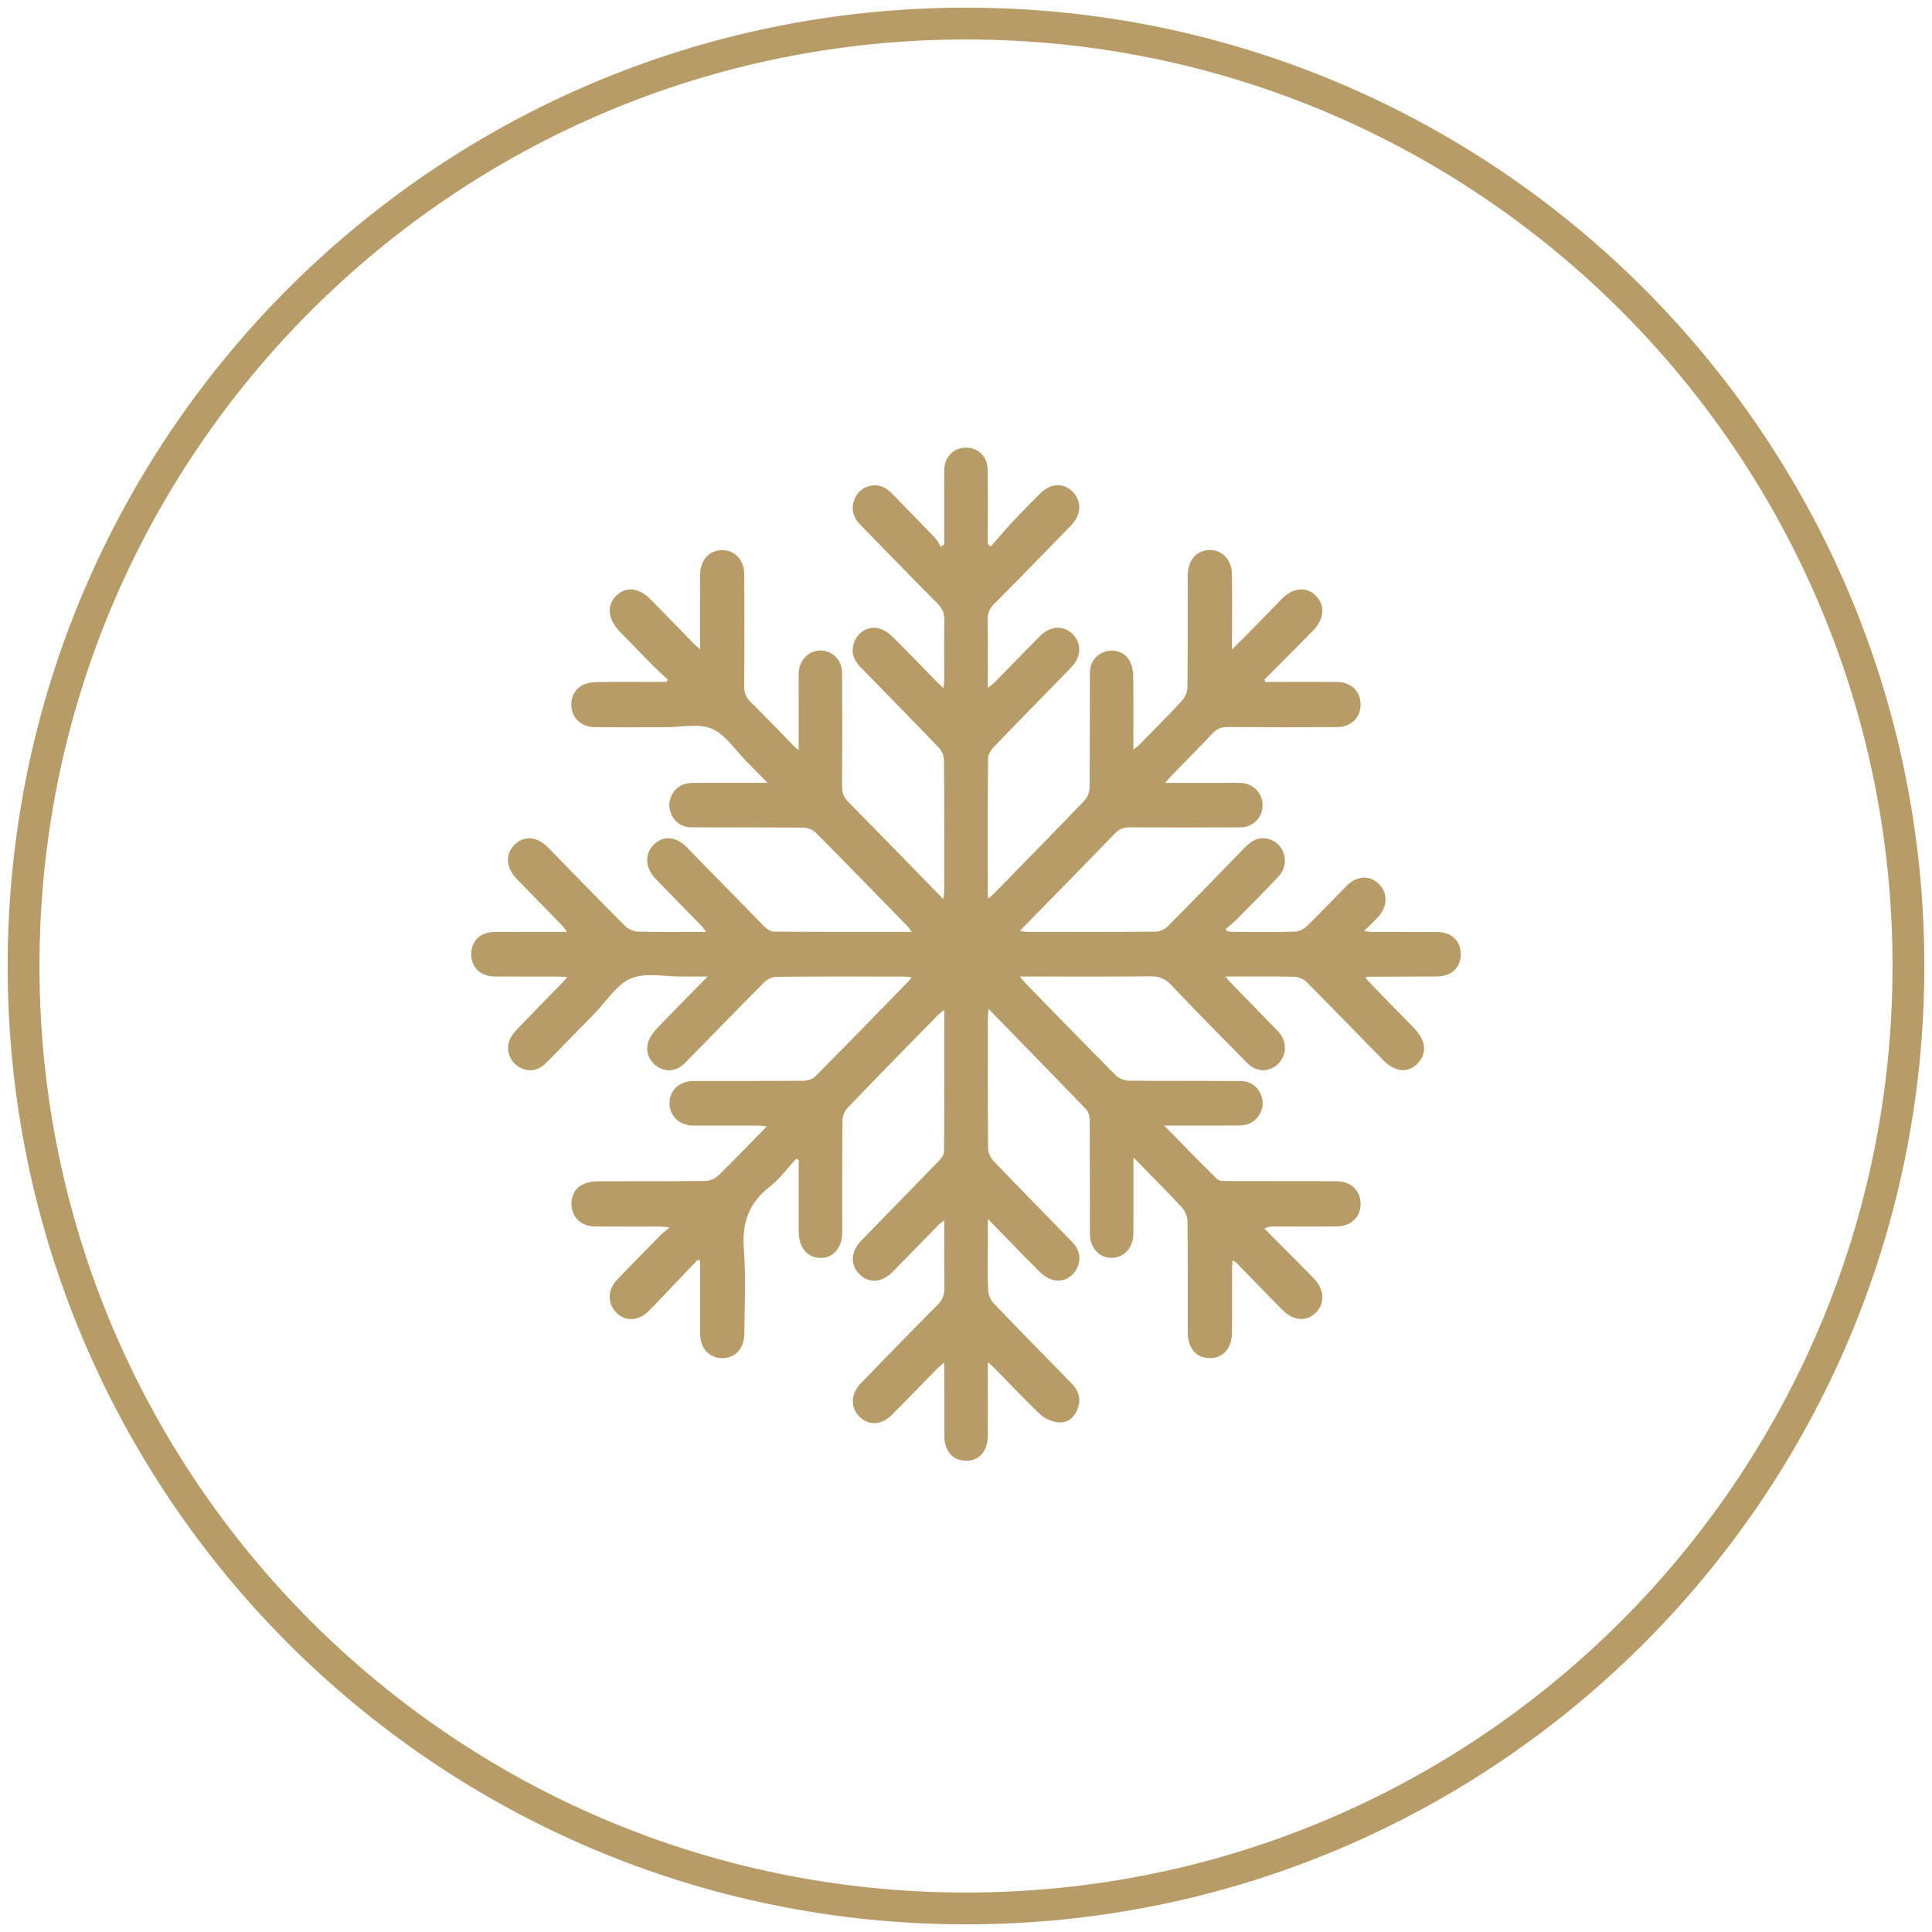
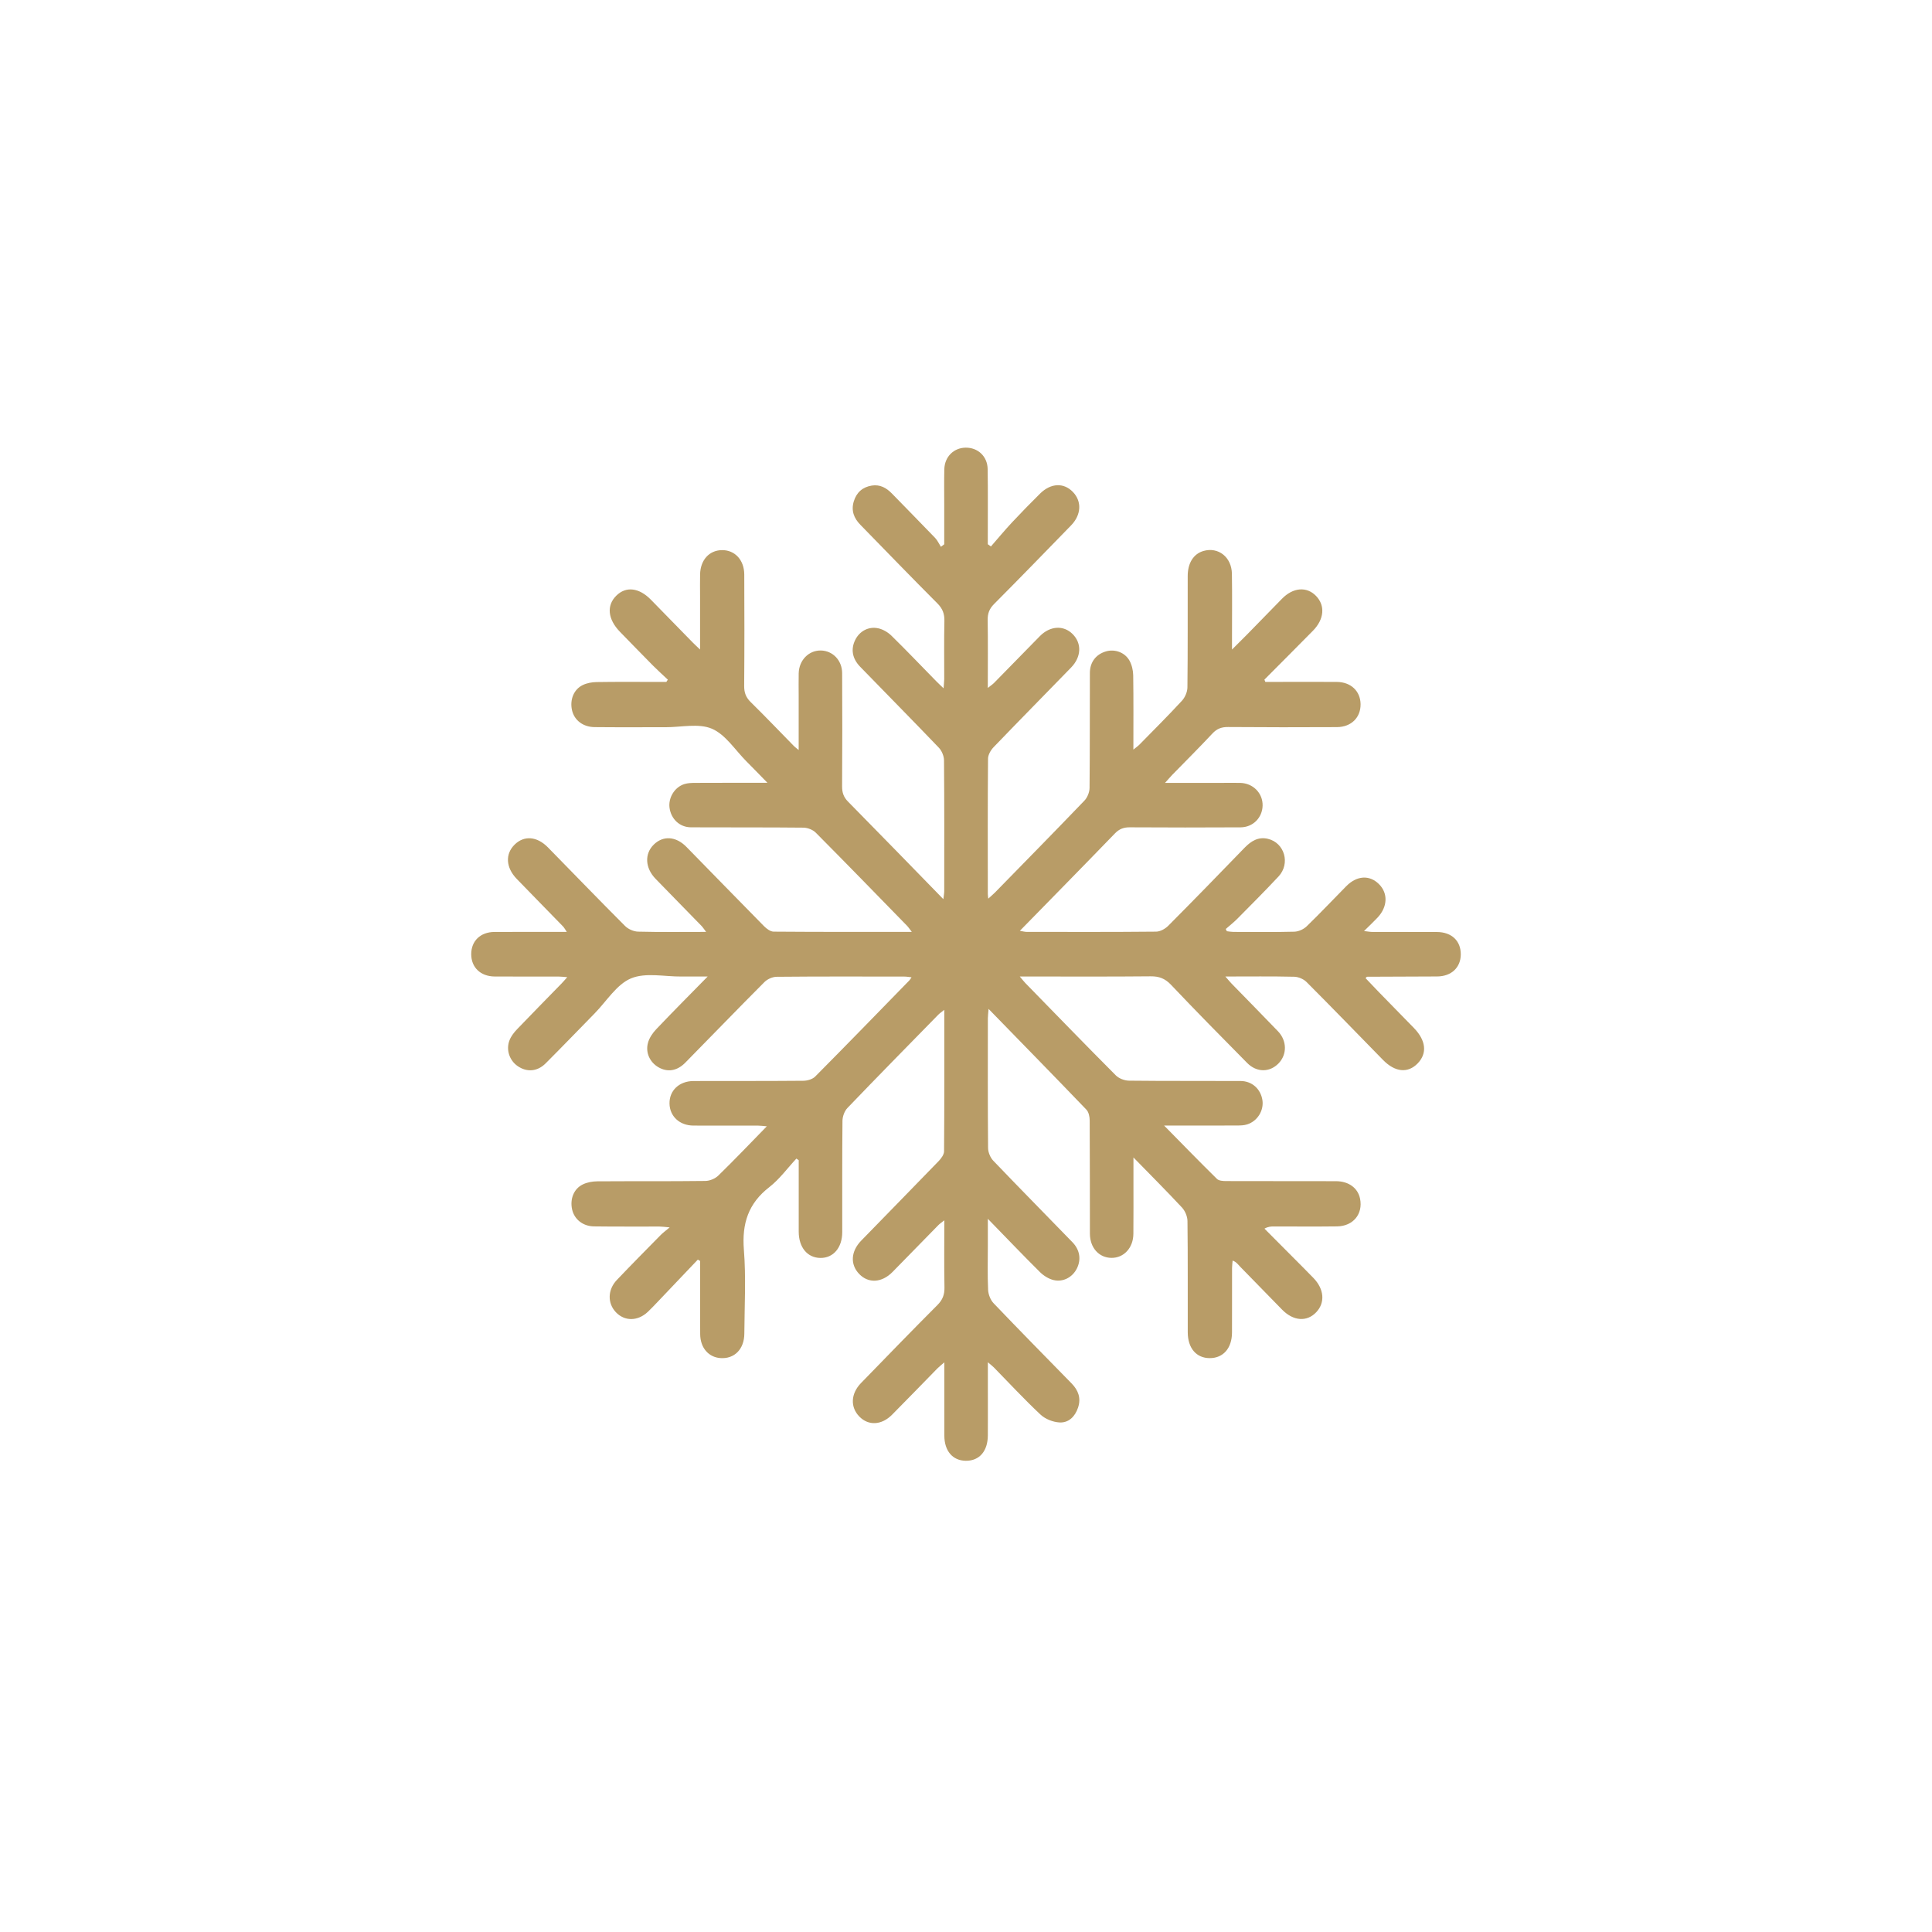
<svg xmlns="http://www.w3.org/2000/svg" width="82" height="82" viewBox="0 0 82 82" fill="none">
-   <path d="M41 81C63.091 81 81 63.091 81 41C81 18.909 63.091 1 41 1C18.909 1 1 18.909 1 41C1 63.091 18.909 81 41 81Z" stroke="#B89C67" stroke-width="1.35" stroke-miterlimit="10" />
  <path d="M49.452 33.228C50.315 33.228 51.097 33.228 51.88 33.228C52.135 33.228 52.389 33.222 52.644 33.229C53.188 33.243 53.6 33.667 53.589 34.191C53.578 34.706 53.181 35.113 52.65 35.115C51.084 35.123 49.519 35.124 47.954 35.114C47.693 35.112 47.505 35.182 47.319 35.375C45.995 36.745 44.66 38.102 43.286 39.507C43.416 39.528 43.493 39.552 43.57 39.552C45.403 39.554 47.235 39.56 49.067 39.542C49.242 39.541 49.453 39.424 49.583 39.294C50.672 38.199 51.749 37.092 52.824 35.981C53.1 35.697 53.405 35.507 53.808 35.601C54.52 35.766 54.778 36.65 54.265 37.2C53.694 37.812 53.101 38.404 52.513 38.998C52.36 39.152 52.188 39.286 52.024 39.43C52.041 39.461 52.056 39.492 52.072 39.524C52.161 39.534 52.251 39.552 52.341 39.553C53.206 39.555 54.072 39.567 54.936 39.544C55.114 39.539 55.327 39.443 55.458 39.317C56.031 38.763 56.578 38.181 57.139 37.613C57.587 37.159 58.125 37.126 58.525 37.522C58.918 37.911 58.898 38.486 58.47 38.943C58.304 39.12 58.126 39.286 57.893 39.516C58.061 39.535 58.149 39.554 58.239 39.554C59.155 39.557 60.072 39.553 60.987 39.557C61.615 39.56 62.006 39.935 62 40.515C61.994 41.07 61.596 41.441 60.996 41.444C60.004 41.45 59.011 41.451 58.019 41.456C58.01 41.456 58.002 41.471 57.958 41.515C58.136 41.702 58.315 41.893 58.496 42.08C58.999 42.597 59.505 43.111 60.008 43.628C60.526 44.16 60.583 44.708 60.17 45.134C59.755 45.562 59.211 45.51 58.7 44.988C57.62 43.884 56.545 42.773 55.454 41.68C55.327 41.553 55.11 41.461 54.933 41.456C53.984 41.434 53.034 41.446 52.008 41.446C52.131 41.587 52.2 41.673 52.275 41.75C52.931 42.424 53.591 43.093 54.242 43.771C54.628 44.174 54.631 44.758 54.265 45.134C53.89 45.52 53.341 45.526 52.935 45.117C51.849 44.019 50.764 42.918 49.701 41.797C49.447 41.529 49.192 41.434 48.836 41.438C47.131 41.455 45.426 41.446 43.72 41.446H43.282C43.395 41.578 43.453 41.656 43.519 41.724C44.796 43.033 46.069 44.347 47.358 45.641C47.492 45.776 47.729 45.865 47.919 45.867C49.497 45.885 51.075 45.873 52.653 45.881C53.142 45.883 53.508 46.221 53.581 46.694C53.647 47.132 53.372 47.584 52.936 47.722C52.806 47.764 52.662 47.769 52.523 47.77C51.645 47.774 50.767 47.772 49.89 47.772C49.768 47.772 49.647 47.772 49.408 47.772C50.209 48.585 50.922 49.32 51.652 50.037C51.735 50.118 51.908 50.127 52.041 50.128C53.593 50.133 55.146 50.129 56.698 50.133C57.243 50.133 57.634 50.423 57.725 50.876C57.856 51.524 57.434 52.044 56.746 52.052C55.856 52.063 54.965 52.055 54.074 52.055C53.953 52.055 53.833 52.055 53.668 52.147C54.218 52.699 54.767 53.252 55.317 53.804C55.462 53.95 55.607 54.097 55.75 54.245C56.204 54.717 56.249 55.291 55.864 55.696C55.468 56.113 54.897 56.073 54.42 55.589C53.824 54.983 53.23 54.375 52.639 53.765C52.55 53.673 52.48 53.563 52.316 53.503C52.308 53.61 52.292 53.717 52.292 53.823C52.29 54.736 52.294 55.647 52.29 56.559C52.286 57.225 51.917 57.643 51.346 57.643C50.776 57.643 50.413 57.219 50.412 56.55C50.408 54.974 50.419 53.398 50.4 51.822C50.398 51.63 50.299 51.395 50.169 51.254C49.522 50.558 48.85 49.888 48.107 49.126C48.107 49.532 48.107 49.836 48.107 50.14C48.107 50.883 48.111 51.625 48.104 52.367C48.1 52.961 47.702 53.392 47.176 53.388C46.647 53.385 46.26 52.962 46.259 52.359C46.254 50.757 46.261 49.155 46.25 47.553C46.249 47.398 46.208 47.199 46.11 47.097C44.756 45.686 43.388 44.289 41.958 42.821C41.944 43.009 41.929 43.112 41.928 43.216C41.927 45.053 41.921 46.89 41.937 48.726C41.939 48.908 42.032 49.133 42.157 49.263C43.27 50.427 44.401 51.571 45.521 52.727C45.836 53.053 45.893 53.464 45.706 53.838C45.523 54.205 45.134 54.426 44.719 54.33C44.51 54.281 44.296 54.146 44.14 53.992C43.42 53.278 42.72 52.544 41.927 51.73C41.927 52.17 41.927 52.499 41.927 52.828C41.927 53.467 41.909 54.106 41.938 54.743C41.947 54.938 42.038 55.174 42.17 55.312C43.263 56.458 44.376 57.585 45.483 58.718C45.765 59.007 45.892 59.34 45.755 59.746C45.626 60.13 45.354 60.393 44.972 60.373C44.695 60.359 44.369 60.232 44.165 60.042C43.48 59.401 42.841 58.709 42.183 58.038C42.124 57.978 42.055 57.928 41.928 57.819C41.928 58.263 41.928 58.635 41.928 59.005C41.928 59.644 41.931 60.282 41.927 60.92C41.924 61.596 41.566 62.006 40.991 62C40.435 61.994 40.082 61.584 40.081 60.934C40.078 60.049 40.08 59.163 40.08 58.277C40.08 58.151 40.08 58.025 40.08 57.822C39.941 57.944 39.855 58.01 39.78 58.086C39.139 58.739 38.506 59.398 37.861 60.046C37.413 60.496 36.856 60.518 36.471 60.121C36.083 59.72 36.107 59.152 36.545 58.7C37.622 57.592 38.697 56.482 39.788 55.389C40.008 55.168 40.092 54.948 40.086 54.639C40.068 53.715 40.08 52.79 40.08 51.794C39.967 51.884 39.89 51.934 39.827 51.998C39.178 52.66 38.532 53.325 37.882 53.986C37.428 54.448 36.859 54.48 36.467 54.072C36.08 53.67 36.108 53.114 36.554 52.655C37.648 51.528 38.75 50.409 39.841 49.279C39.948 49.168 40.069 49.003 40.069 48.862C40.084 46.884 40.079 44.906 40.079 42.86C39.964 42.953 39.885 43.004 39.821 43.07C38.533 44.386 37.242 45.698 35.967 47.027C35.843 47.156 35.76 47.385 35.757 47.569C35.741 49.145 35.749 50.721 35.747 52.297C35.747 52.957 35.367 53.399 34.817 53.391C34.266 53.383 33.902 52.942 33.9 52.278C33.899 51.267 33.9 50.255 33.9 49.243L33.801 49.174C33.42 49.583 33.084 50.05 32.65 50.387C31.764 51.074 31.484 51.928 31.573 53.047C31.667 54.225 31.599 55.416 31.592 56.601C31.588 57.266 31.168 57.685 30.574 57.641C30.073 57.604 29.724 57.206 29.718 56.63C29.709 55.731 29.716 54.833 29.716 53.934C29.716 53.796 29.716 53.658 29.716 53.52C29.683 53.5 29.651 53.481 29.619 53.461C29.048 54.062 28.476 54.663 27.904 55.264C27.77 55.404 27.638 55.545 27.498 55.677C27.07 56.083 26.509 56.087 26.137 55.692C25.779 55.313 25.787 54.739 26.181 54.326C26.794 53.682 27.419 53.051 28.042 52.418C28.132 52.326 28.238 52.25 28.423 52.094C28.204 52.075 28.101 52.059 27.998 52.059C27.07 52.056 26.14 52.065 25.212 52.052C24.735 52.046 24.374 51.747 24.282 51.333C24.185 50.894 24.35 50.459 24.733 50.272C24.919 50.18 25.146 50.14 25.355 50.139C26.882 50.129 28.41 50.142 29.936 50.123C30.125 50.121 30.356 50.025 30.492 49.891C31.173 49.227 31.83 48.537 32.546 47.804C32.386 47.791 32.283 47.775 32.18 47.775C31.263 47.774 30.347 47.777 29.431 47.773C28.845 47.771 28.426 47.38 28.416 46.84C28.405 46.287 28.828 45.883 29.439 45.882C30.991 45.878 32.544 45.885 34.096 45.871C34.268 45.87 34.485 45.807 34.6 45.691C35.943 44.339 37.27 42.971 38.6 41.607C38.627 41.58 38.643 41.545 38.688 41.479C38.571 41.467 38.479 41.449 38.386 41.449C36.579 41.447 34.771 41.441 32.965 41.458C32.788 41.459 32.57 41.556 32.443 41.684C31.315 42.815 30.207 43.964 29.087 45.102C28.735 45.46 28.328 45.519 27.942 45.295C27.589 45.089 27.388 44.685 27.501 44.265C27.557 44.053 27.699 43.845 27.852 43.684C28.542 42.957 29.249 42.248 30.035 41.447C29.596 41.447 29.262 41.445 28.929 41.447C28.205 41.454 27.402 41.266 26.779 41.527C26.17 41.783 25.744 42.496 25.239 43.011C24.545 43.719 23.858 44.434 23.157 45.134C22.804 45.486 22.359 45.515 21.972 45.249C21.625 45.011 21.467 44.556 21.626 44.15C21.694 43.975 21.821 43.815 21.952 43.678C22.575 43.027 23.209 42.386 23.837 41.74C23.906 41.669 23.97 41.593 24.076 41.474C23.918 41.462 23.811 41.448 23.704 41.448C22.801 41.447 21.898 41.45 20.994 41.446C20.394 41.44 20 41.059 20 40.499C20 39.937 20.39 39.558 20.988 39.555C21.992 39.55 22.996 39.553 24.057 39.553C23.986 39.45 23.95 39.377 23.896 39.32C23.242 38.646 22.582 37.976 21.929 37.3C21.468 36.822 21.437 36.248 21.84 35.85C22.244 35.45 22.792 35.493 23.256 35.966C24.346 37.078 25.429 38.2 26.53 39.302C26.665 39.437 26.895 39.537 27.083 39.542C28.023 39.566 28.964 39.553 29.97 39.553C29.881 39.436 29.83 39.355 29.766 39.29C29.12 38.625 28.469 37.965 27.824 37.299C27.378 36.838 27.349 36.24 27.746 35.849C28.142 35.458 28.688 35.489 29.134 35.945C30.235 37.066 31.327 38.195 32.43 39.312C32.538 39.421 32.701 39.542 32.839 39.542C34.771 39.557 36.703 39.553 38.7 39.553C38.608 39.434 38.558 39.354 38.493 39.288C37.207 37.97 35.925 36.649 34.626 35.343C34.5 35.216 34.278 35.13 34.1 35.128C32.509 35.111 30.919 35.123 29.328 35.114C28.847 35.112 28.482 34.762 28.417 34.285C28.36 33.863 28.628 33.413 29.042 33.28C29.196 33.231 29.367 33.229 29.531 33.228C30.507 33.223 31.483 33.225 32.573 33.225C32.23 32.875 31.96 32.593 31.684 32.318C31.204 31.837 30.794 31.177 30.217 30.93C29.652 30.689 28.915 30.867 28.254 30.865C27.249 30.863 26.244 30.872 25.238 30.861C24.739 30.857 24.369 30.562 24.276 30.135C24.181 29.697 24.351 29.262 24.732 29.077C24.907 28.991 25.121 28.952 25.317 28.949C26.182 28.935 27.047 28.943 27.913 28.943C28.036 28.943 28.159 28.943 28.282 28.943C28.303 28.911 28.324 28.879 28.345 28.847C28.136 28.649 27.921 28.457 27.718 28.253C27.247 27.777 26.782 27.297 26.314 26.817C25.796 26.284 25.735 25.701 26.156 25.284C26.567 24.874 27.125 24.94 27.628 25.455C28.221 26.063 28.815 26.671 29.41 27.278C29.487 27.357 29.57 27.431 29.713 27.568C29.713 26.763 29.713 26.04 29.713 25.317C29.713 25.004 29.707 24.692 29.714 24.379C29.727 23.769 30.099 23.358 30.637 23.349C31.185 23.34 31.587 23.762 31.589 24.387C31.596 25.963 31.598 27.54 31.585 29.115C31.583 29.398 31.66 29.599 31.86 29.797C32.484 30.41 33.088 31.044 33.701 31.669C33.743 31.712 33.792 31.745 33.898 31.833C33.898 31.015 33.898 30.266 33.898 29.517C33.898 29.204 33.892 28.892 33.899 28.579C33.912 28.022 34.324 27.601 34.839 27.609C35.342 27.618 35.74 28.024 35.743 28.569C35.751 30.171 35.752 31.773 35.741 33.375C35.74 33.642 35.807 33.836 35.996 34.026C37.333 35.382 38.659 36.748 40.039 38.163C40.056 38.005 40.076 37.913 40.076 37.821C40.077 35.971 40.083 34.121 40.067 32.272C40.066 32.09 39.972 31.866 39.848 31.735C38.744 30.581 37.621 29.446 36.509 28.3C36.169 27.95 36.105 27.552 36.298 27.161C36.48 26.79 36.864 26.574 37.284 26.669C37.481 26.714 37.686 26.835 37.834 26.979C38.477 27.609 39.1 28.263 39.73 28.906C39.817 28.996 39.91 29.08 40.048 29.213C40.06 29.042 40.075 28.933 40.076 28.823C40.078 28.003 40.064 27.182 40.083 26.362C40.091 26.052 40.007 25.832 39.787 25.611C38.687 24.509 37.604 23.388 36.516 22.273C36.243 21.995 36.118 21.671 36.237 21.281C36.354 20.896 36.615 20.671 37.002 20.609C37.346 20.555 37.618 20.702 37.855 20.946C38.464 21.574 39.081 22.196 39.687 22.828C39.789 22.934 39.853 23.079 39.935 23.207C39.982 23.172 40.029 23.138 40.076 23.102C40.076 22.535 40.076 21.969 40.076 21.402C40.076 20.907 40.068 20.411 40.08 19.917C40.093 19.389 40.475 19.01 40.978 19C41.503 18.991 41.911 19.367 41.919 19.911C41.934 20.849 41.924 21.787 41.925 22.724C41.925 22.849 41.925 22.974 41.925 23.099C41.969 23.131 42.012 23.162 42.057 23.194C42.357 22.851 42.648 22.499 42.959 22.166C43.346 21.752 43.743 21.348 44.145 20.949C44.599 20.5 45.148 20.477 45.535 20.878C45.922 21.277 45.897 21.849 45.46 22.299C44.374 23.416 43.289 24.534 42.19 25.638C41.99 25.839 41.915 26.04 41.92 26.321C41.935 27.255 41.925 28.19 41.925 29.198C42.048 29.1 42.127 29.05 42.191 28.985C42.841 28.324 43.487 27.658 44.137 26.998C44.57 26.559 45.141 26.527 45.526 26.912C45.919 27.305 45.899 27.879 45.462 28.331C44.368 29.458 43.264 30.576 42.175 31.709C42.054 31.834 41.937 32.032 41.935 32.198C41.918 34.113 41.925 36.028 41.926 37.943C41.926 37.99 41.934 38.037 41.945 38.141C42.066 38.03 42.151 37.961 42.228 37.883C43.497 36.585 44.77 35.29 46.027 33.98C46.152 33.85 46.242 33.624 46.244 33.442C46.261 31.814 46.251 30.186 46.258 28.558C46.26 28.095 46.525 27.765 46.948 27.645C47.316 27.54 47.744 27.687 47.94 28.041C48.04 28.224 48.094 28.456 48.097 28.667C48.112 29.694 48.104 30.721 48.104 31.815C48.221 31.72 48.298 31.668 48.364 31.601C48.967 30.986 49.58 30.377 50.164 29.743C50.295 29.601 50.396 29.368 50.398 29.175C50.416 27.6 50.406 26.024 50.41 24.447C50.41 23.893 50.661 23.505 51.078 23.385C51.708 23.203 52.275 23.645 52.286 24.353C52.3 25.252 52.29 26.151 52.29 27.05C52.29 27.191 52.29 27.332 52.29 27.569C52.542 27.318 52.737 27.127 52.929 26.931C53.425 26.426 53.918 25.916 54.413 25.411C54.885 24.929 55.462 24.884 55.858 25.294C56.253 25.704 56.205 26.283 55.724 26.772C55.041 27.466 54.352 28.155 53.665 28.845C53.678 28.878 53.692 28.91 53.705 28.942C53.876 28.942 54.047 28.942 54.218 28.942C55.058 28.942 55.898 28.936 56.738 28.943C57.335 28.948 57.736 29.329 57.747 29.88C57.757 30.449 57.356 30.858 56.742 30.861C55.202 30.869 53.663 30.869 52.123 30.857C51.848 30.854 51.648 30.928 51.456 31.135C50.901 31.73 50.324 32.302 49.756 32.885C49.67 32.974 49.591 33.068 49.45 33.225L49.452 33.228Z" fill="#B89C67" />
</svg>